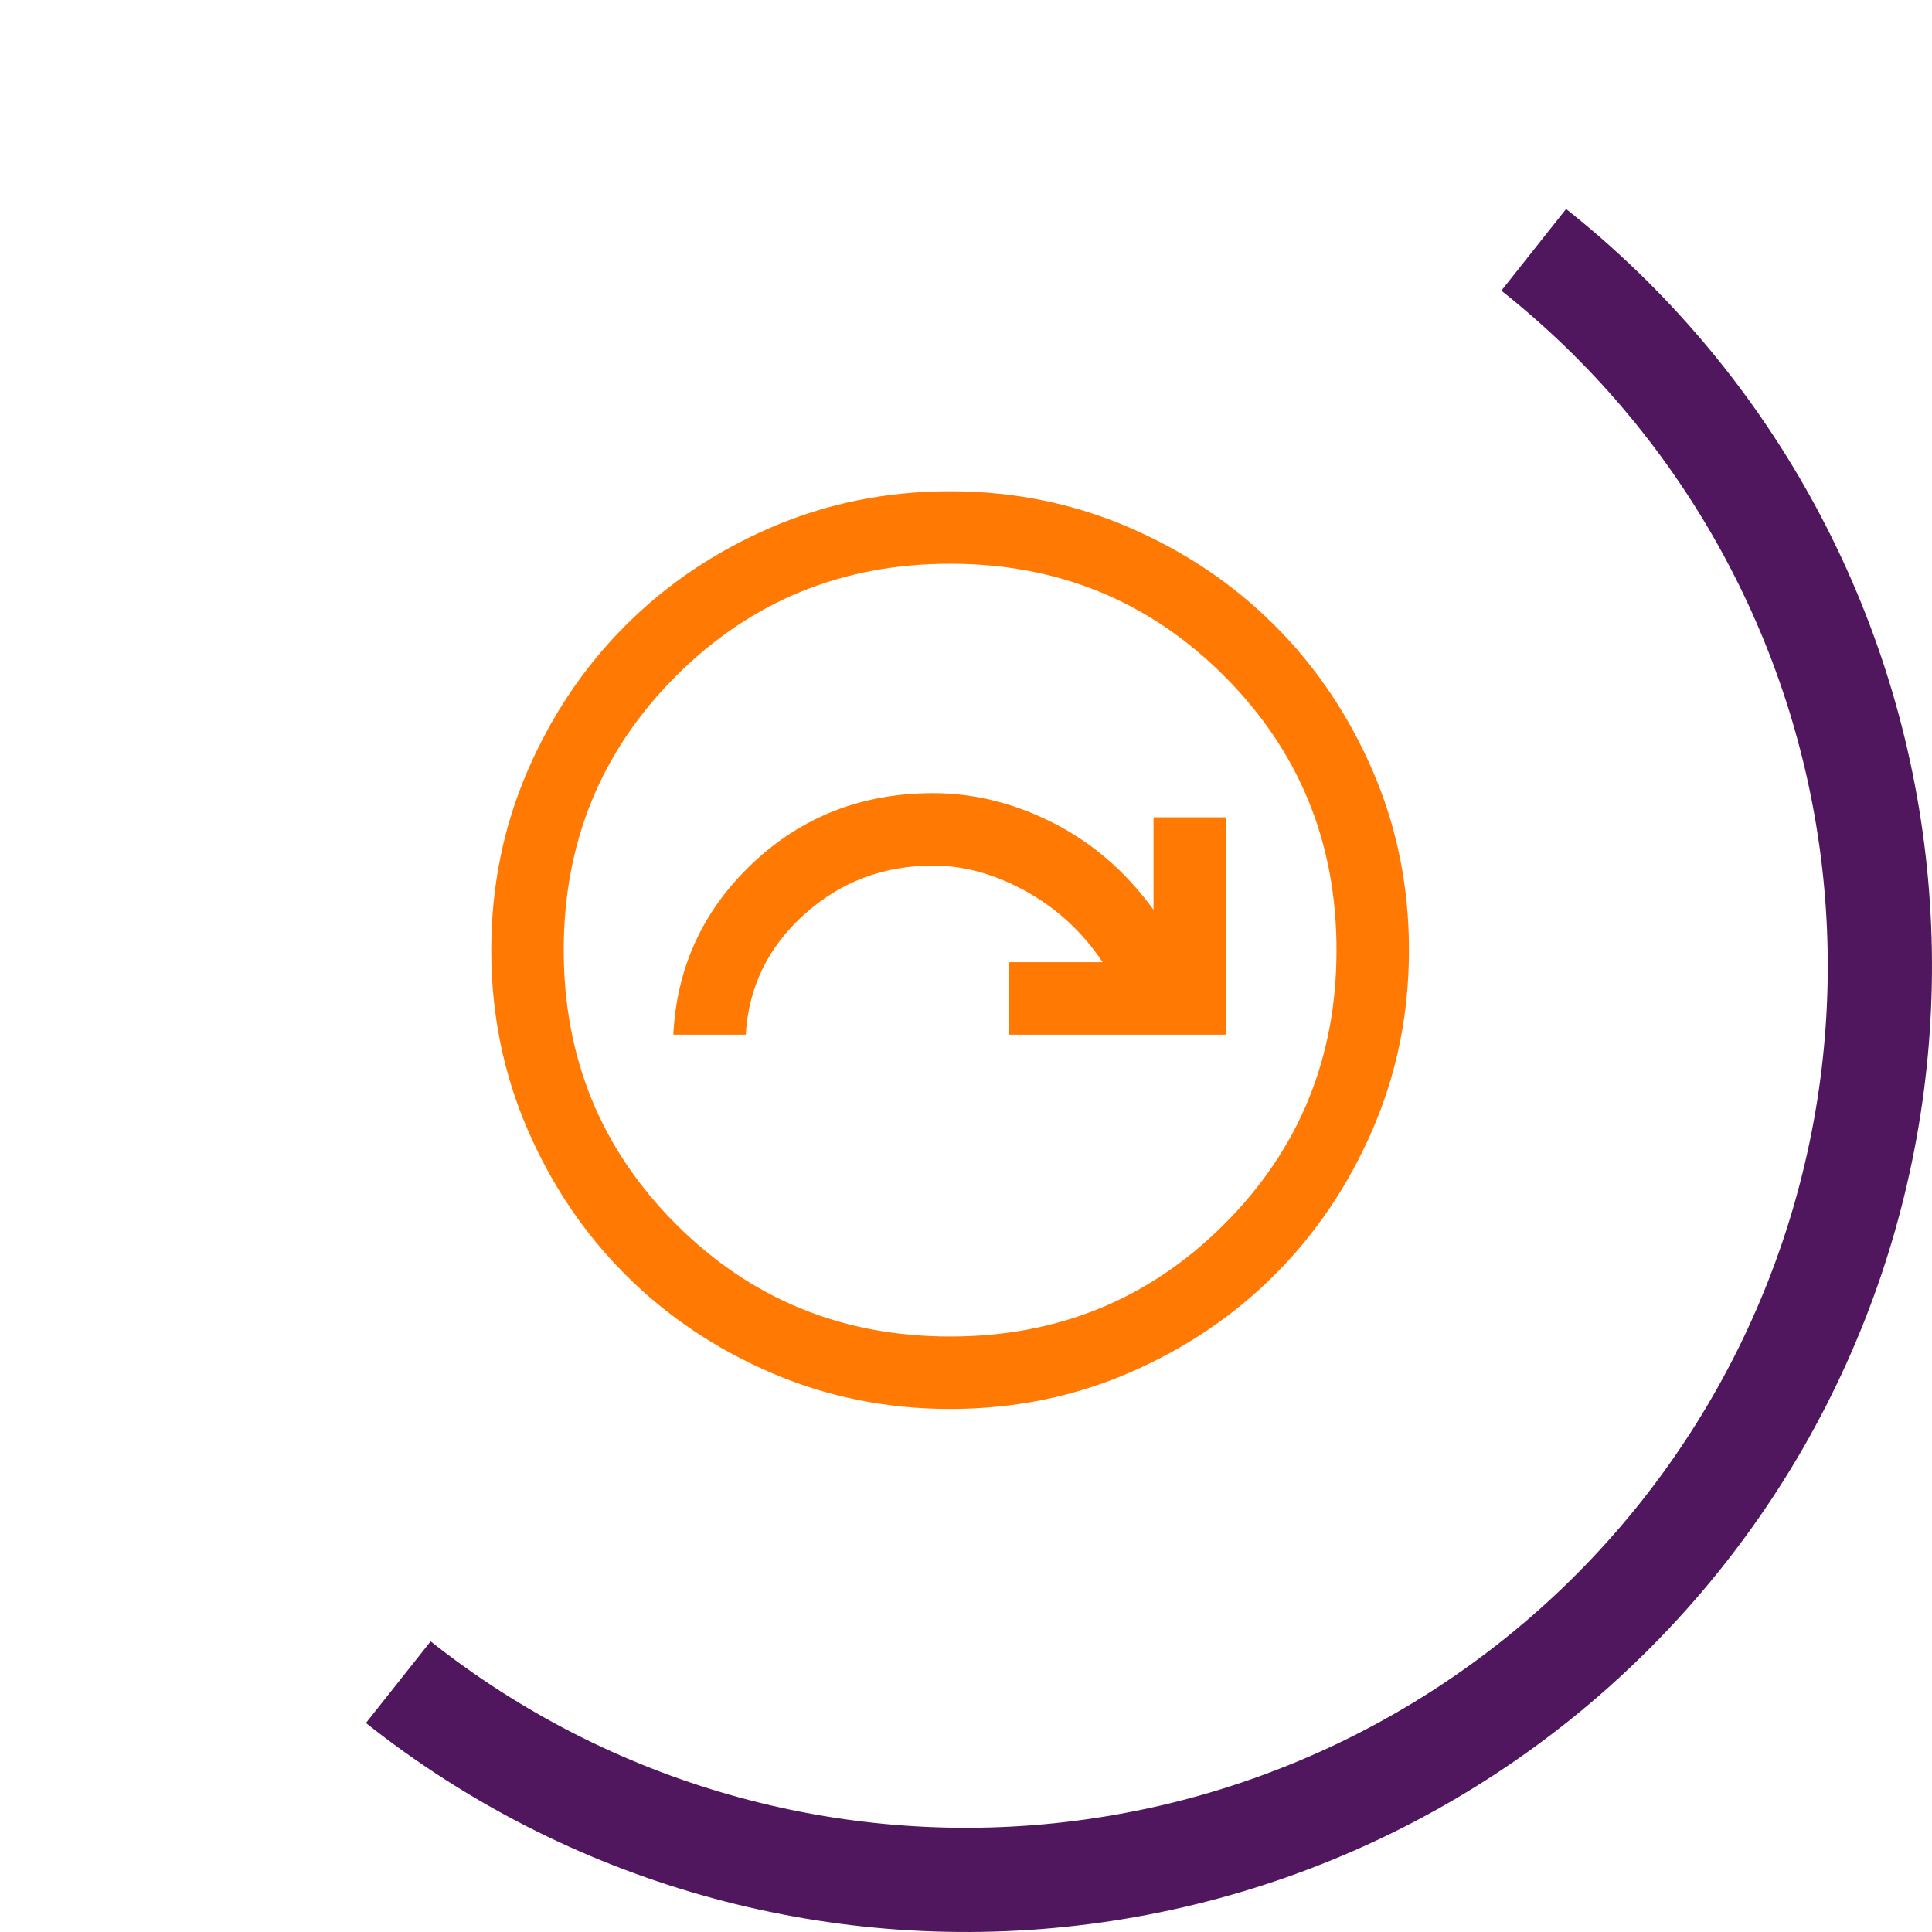
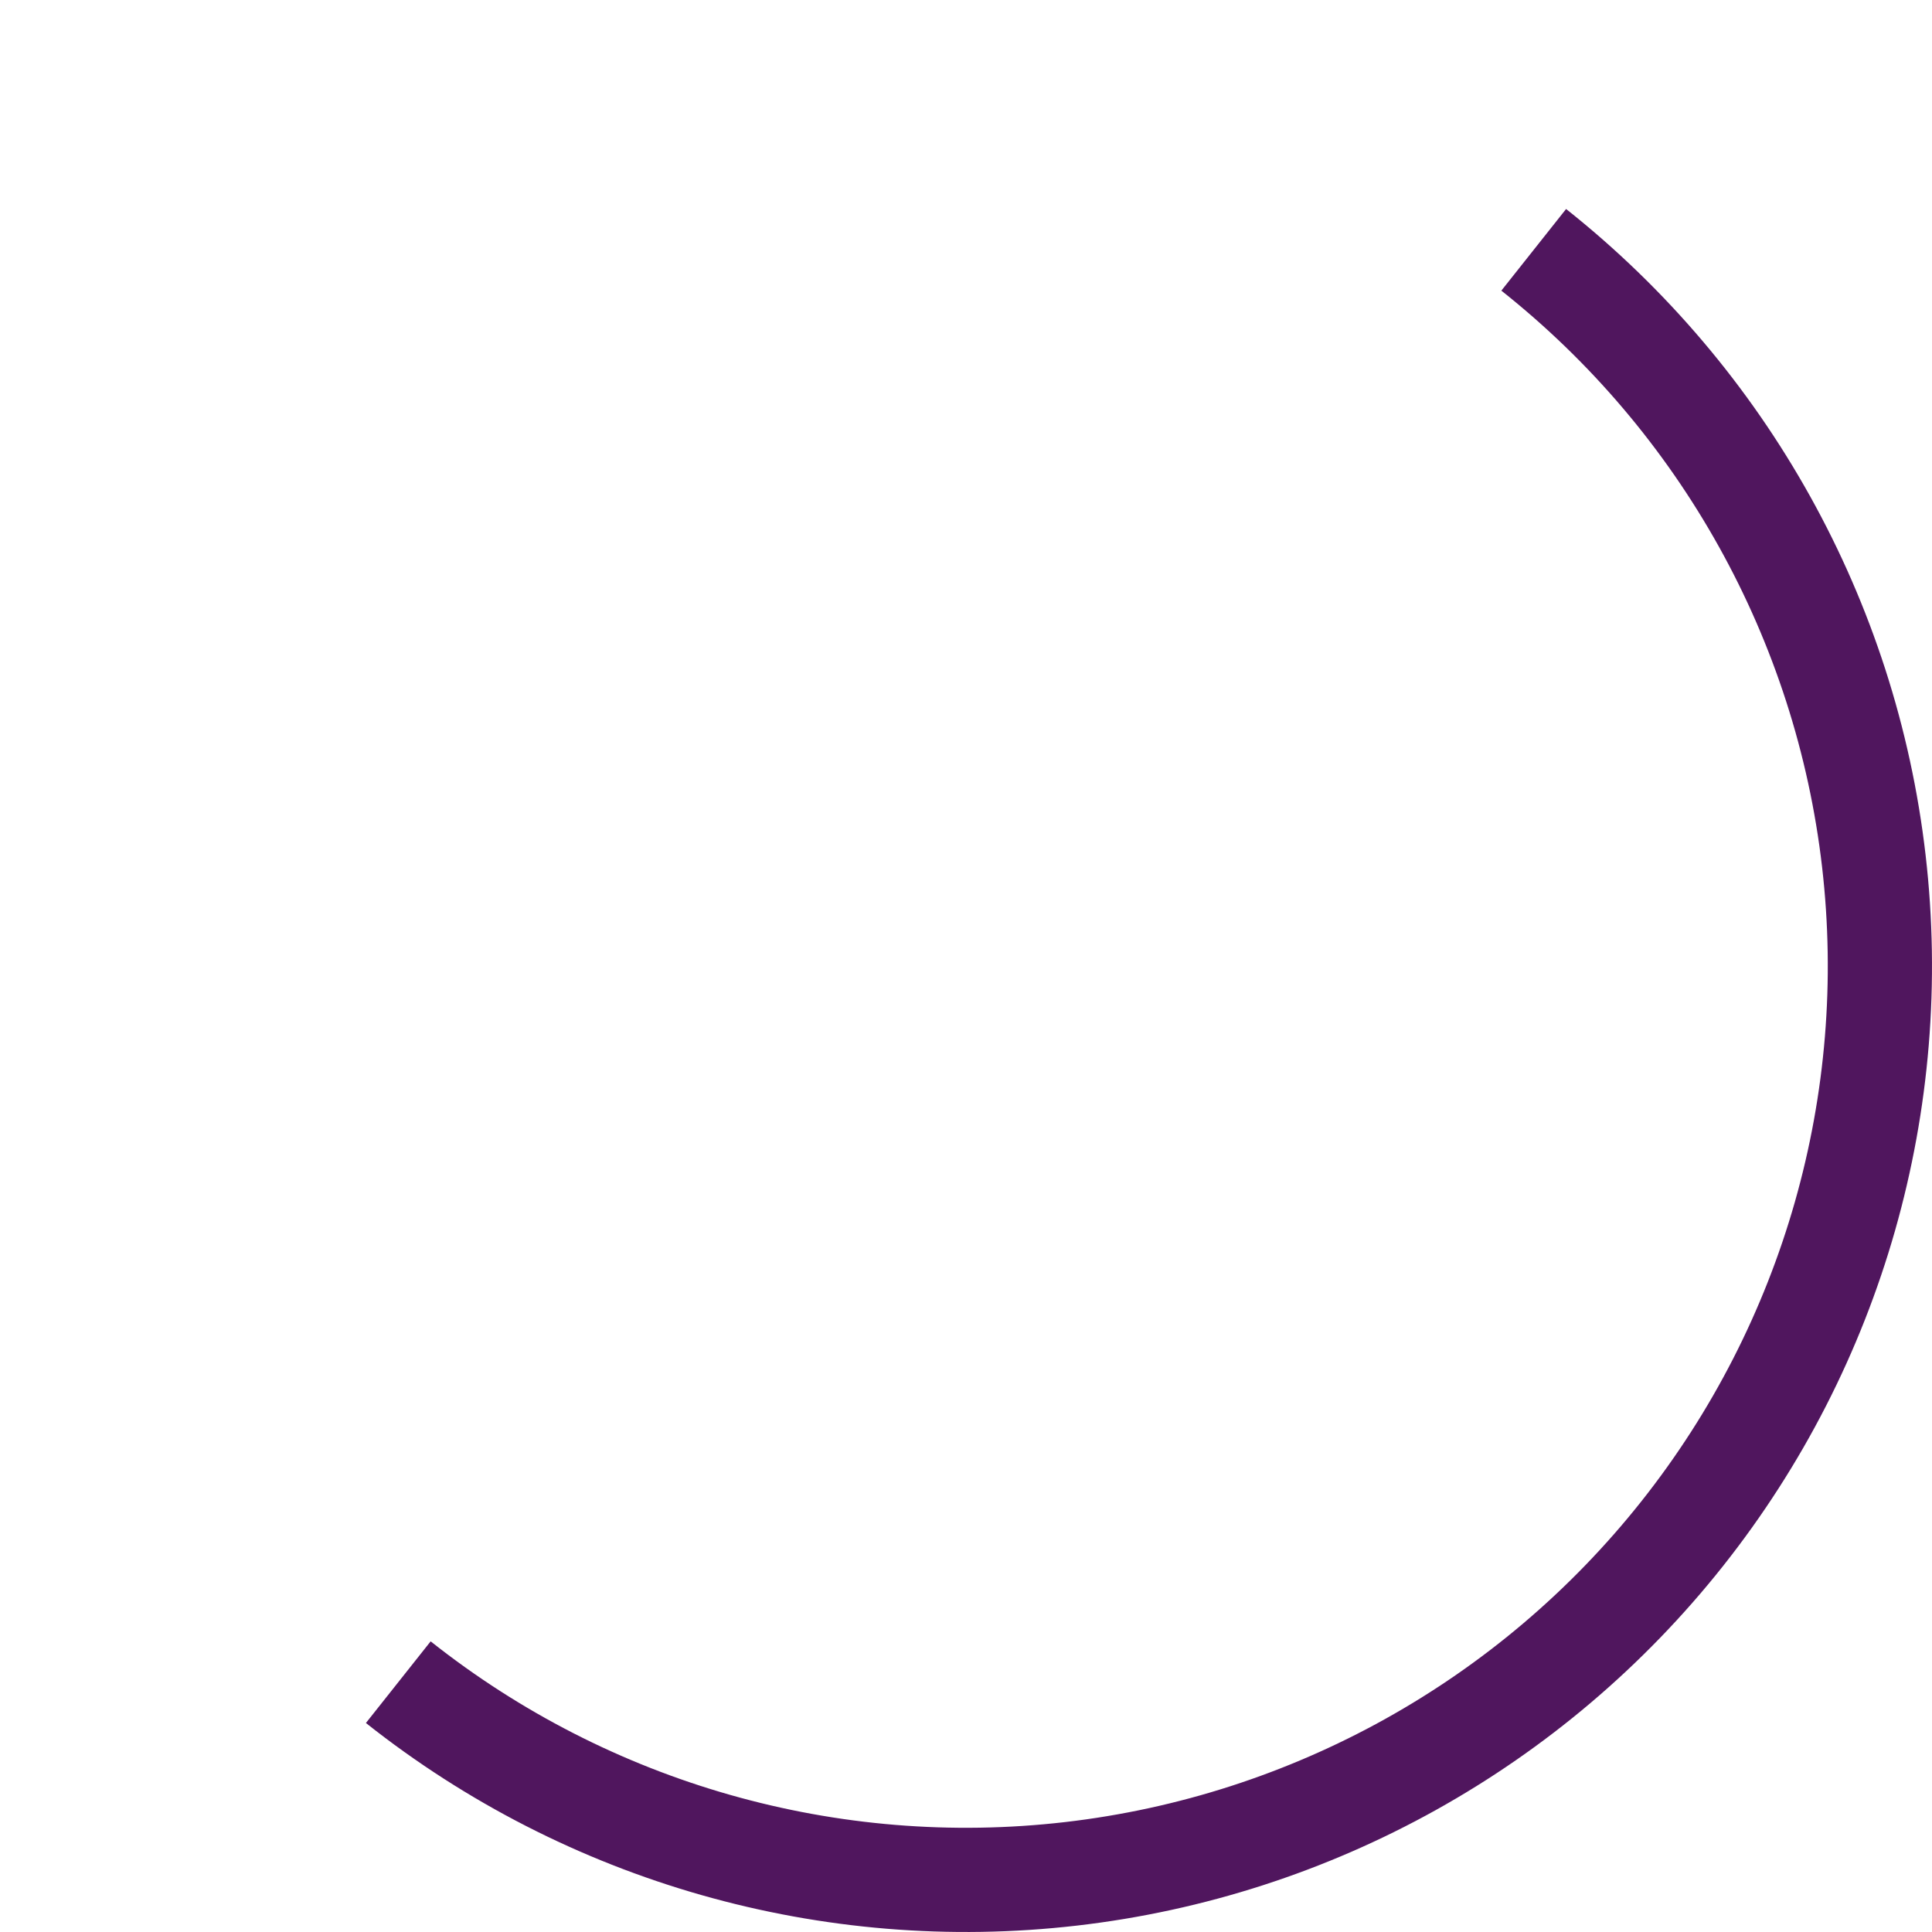
<svg xmlns="http://www.w3.org/2000/svg" width="73" height="73" viewBox="0 0 73 73" fill="none">
  <path d="M59.174 7.897C66.76 13.91 71.647 22.691 72.758 32.307C73.87 41.924 71.117 51.588 65.103 59.174C59.09 66.76 50.309 71.647 40.693 72.758C31.076 73.87 21.412 71.117 13.826 65.103L16.272 62.018C23.04 67.383 31.661 69.839 40.24 68.847C48.819 67.855 56.653 63.496 62.018 56.728C67.383 49.961 69.839 41.339 68.847 32.76C67.855 24.181 63.496 16.347 56.728 10.982L59.174 7.897Z" fill="#50165E" />
-   <path d="M25.441 39.094H28.179C28.284 37.299 29.02 35.786 30.386 34.554C31.753 33.322 33.378 32.706 35.261 32.706C36.426 32.706 37.595 33.03 38.766 33.678C39.937 34.327 40.903 35.219 41.663 36.356H38.111V39.094H46.324V30.881H43.586V34.377C42.542 32.941 41.279 31.846 39.797 31.095C38.315 30.344 36.803 29.969 35.261 29.969C32.582 29.969 30.308 30.851 28.439 32.617C26.569 34.382 25.57 36.541 25.441 39.094ZM35.903 53.237C33.505 53.237 31.251 52.782 29.141 51.872C27.031 50.962 25.196 49.727 23.635 48.167C22.074 46.607 20.839 44.773 19.928 42.663C19.018 40.554 18.562 38.301 18.562 35.903C18.562 33.505 19.017 31.251 19.928 29.141C20.838 27.031 22.073 25.196 23.633 23.635C25.193 22.074 27.027 20.839 29.137 19.928C31.246 19.018 33.499 18.562 35.897 18.562C38.295 18.562 40.549 19.017 42.659 19.928C44.769 20.838 46.604 22.073 48.165 23.633C49.726 25.193 50.961 27.027 51.872 29.137C52.782 31.246 53.237 33.499 53.237 35.897C53.237 38.295 52.782 40.549 51.872 42.659C50.962 44.769 49.727 46.604 48.167 48.165C46.607 49.726 44.773 50.961 42.663 51.872C40.554 52.782 38.301 53.237 35.903 53.237ZM35.9 50.5C39.976 50.5 43.428 49.086 46.257 46.257C49.086 43.428 50.5 39.976 50.5 35.9C50.5 31.824 49.086 28.372 46.257 25.543C43.428 22.714 39.976 21.3 35.9 21.3C31.824 21.3 28.372 22.714 25.543 25.543C22.714 28.372 21.3 31.824 21.3 35.9C21.3 39.976 22.714 43.428 25.543 46.257C28.372 49.086 31.824 50.5 35.9 50.5Z" fill="#FF7903" />
</svg>